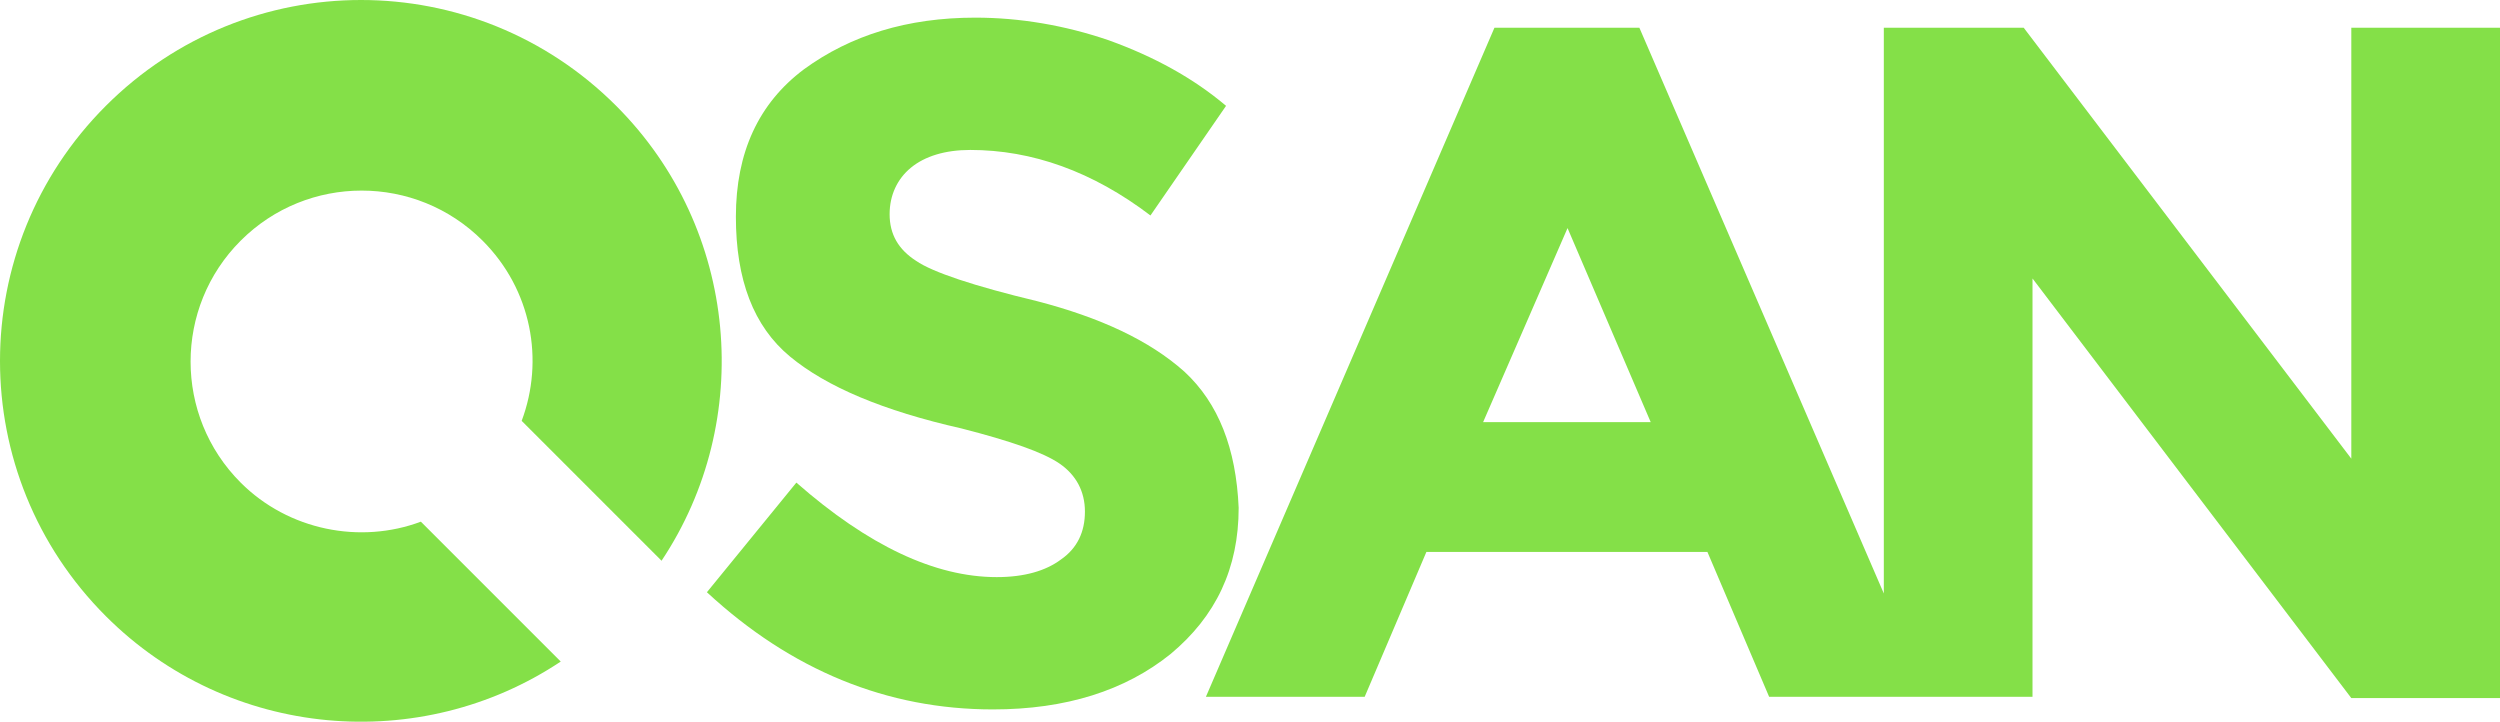
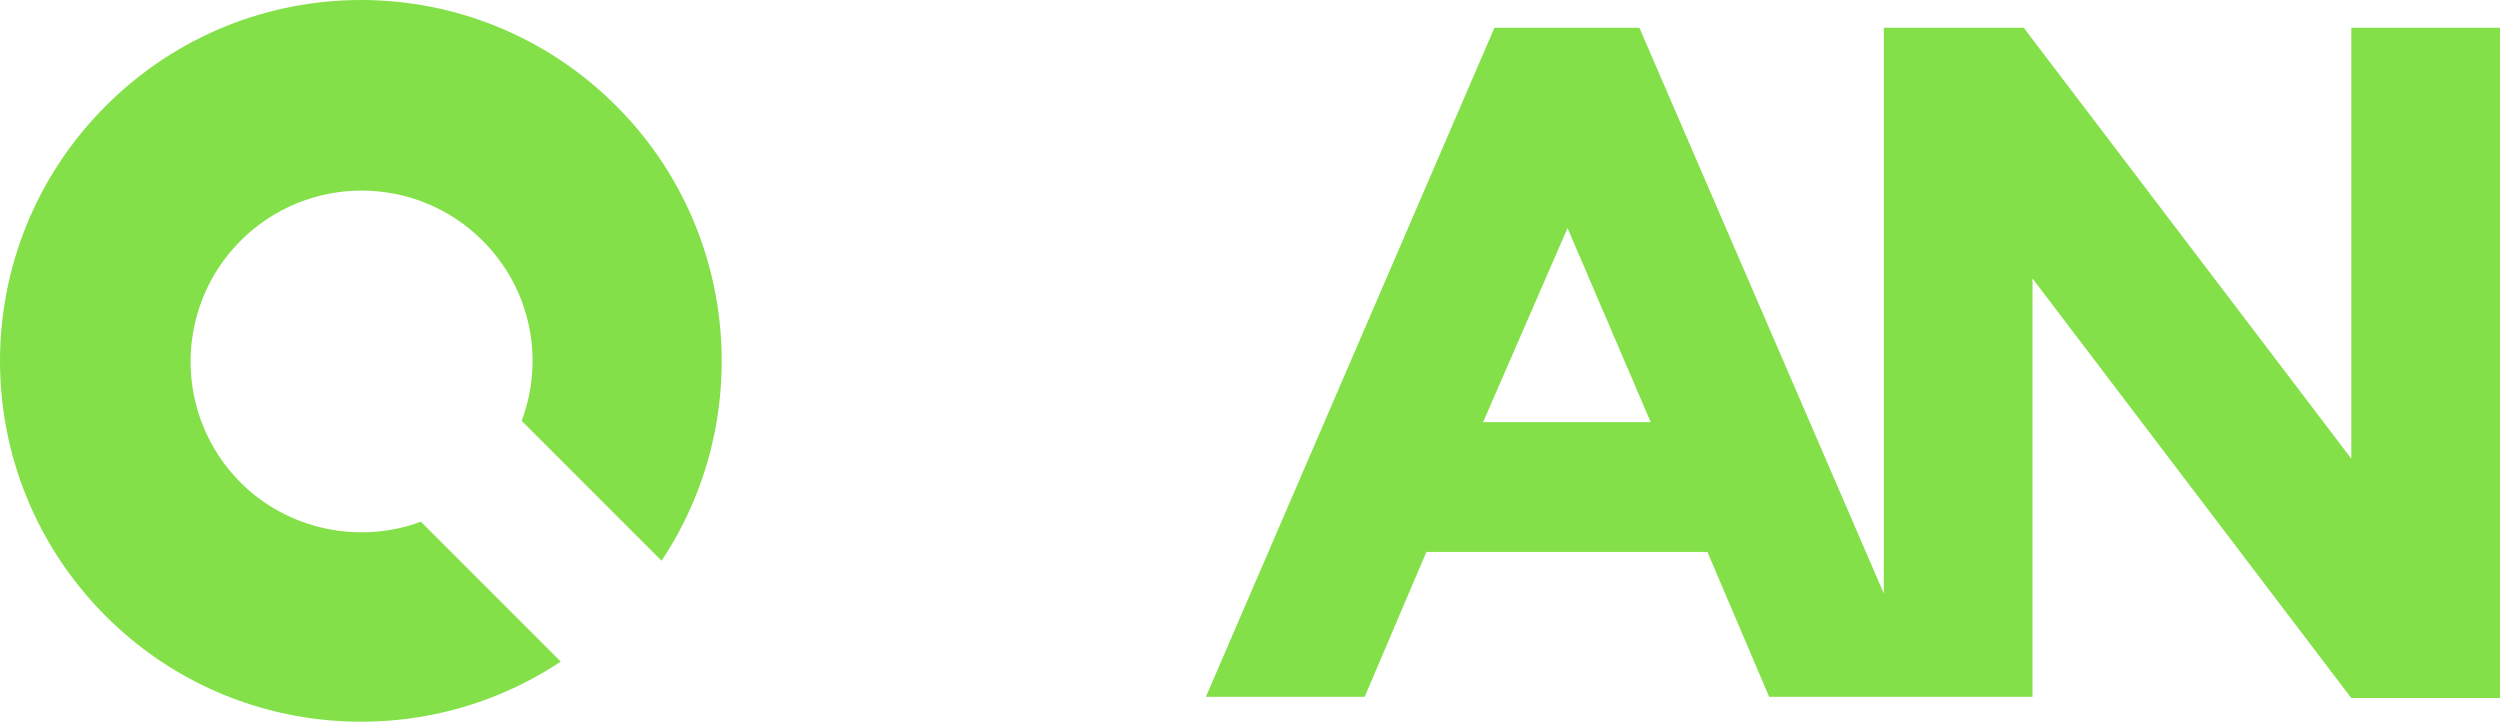
<svg xmlns="http://www.w3.org/2000/svg" xmlns:ns1="http://www.inkscape.org/namespaces/inkscape" xmlns:ns2="http://sodipodi.sourceforge.net/DTD/sodipodi-0.dtd" ns1:version="1.0 (4035a4fb49, 2020-05-01)" height="57.276" width="198.4" ns2:docname="QSAN_Logo-01.svg" xml:space="preserve" viewBox="0 0 198.4 57.276" y="0px" x="0px" id="圖層_1" version="1.1">
  <defs id="defs17" />
  <style id="style2" type="text/css"> .st0{fill:#84E048;} .st1{fill:#898989;} .st2{fill:#454648;} .st3{fill:#888888;} .st4{fill:#4A4A4A;} .st5{fill:#FFFFFF;} </style>
  <g transform="translate(-28.6,-28.6)" id="g12">
    <g id="g8">
-       <path id="path4" d="m 122.6,58.1 c -2.8,-2.5 -6.7,-4.3 -11.7,-5.6 -5,-1.2 -8.3,-2.3 -9.6,-3.2 -1.4,-0.9 -2.1,-2.1 -2.1,-3.7 0,-1.5 0.6,-2.8 1.7,-3.7 1.1,-0.9 2.7,-1.4 4.7,-1.4 4.9,0 9.7,1.7 14.3,5.2 l 6,-8.7 c -2.6,-2.2 -5.7,-3.9 -9.3,-5.2 -3.5,-1.2 -7.1,-1.8 -10.6,-1.8 -5.4,0 -9.9,1.4 -13.6,4.1 -3.6,2.7 -5.4,6.6 -5.4,11.7 0,5 1.4,8.7 4.3,11.1 2.9,2.4 7.4,4.3 13.6,5.7 3.9,1 6.5,1.9 7.8,2.8 1.3,0.9 2,2.2 2,3.8 0,1.6 -0.6,2.9 -1.9,3.8 -1.2,0.9 -2.9,1.4 -5.1,1.4 -4.9,0 -10.2,-2.5 -15.9,-7.5 l -7.1,8.7 c 6.7,6.2 14.3,9.3 22.7,9.3 5.8,0 10.5,-1.5 14.1,-4.4 3.6,-3 5.4,-6.8 5.4,-11.6 -0.2,-4.7 -1.6,-8.3 -4.3,-10.8 z" class="st0" />
      <path id="path6" d="M 215.2,30.8 V 65 l -26,-34.2 H 178.1 V 75.7 L 158.7,30.8 h -11.5 l -22.9,53.1 h 12.6 l 4.9,-11.5 h 22.3 l 4.9,11.5 h 20.9 V 50.7 L 215.2,84 H 227 V 30.8 Z m -68.9,31.3 6.7,-15.4 6.6,15.4 z" class="st0" />
    </g>
    <path id="path10" d="m 47.7,66.9 c -5.3,-5.3 -5.3,-13.9 0,-19.2 5.3,-5.3 13.9,-5.3 19.2,0 3.9,3.9 4.9,9.5 3.1,14.3 L 81.1,73.1 C 88.5,62 87.3,46.8 77.5,37 66.3,25.8 48.2,25.8 37,37 25.8,48.2 25.8,66.3 37,77.5 c 9.8,9.8 25,11 36.1,3.6 L 62,70 c -4.8,1.8 -10.5,0.7 -14.3,-3.1 z" class="st0" />
  </g>
</svg>